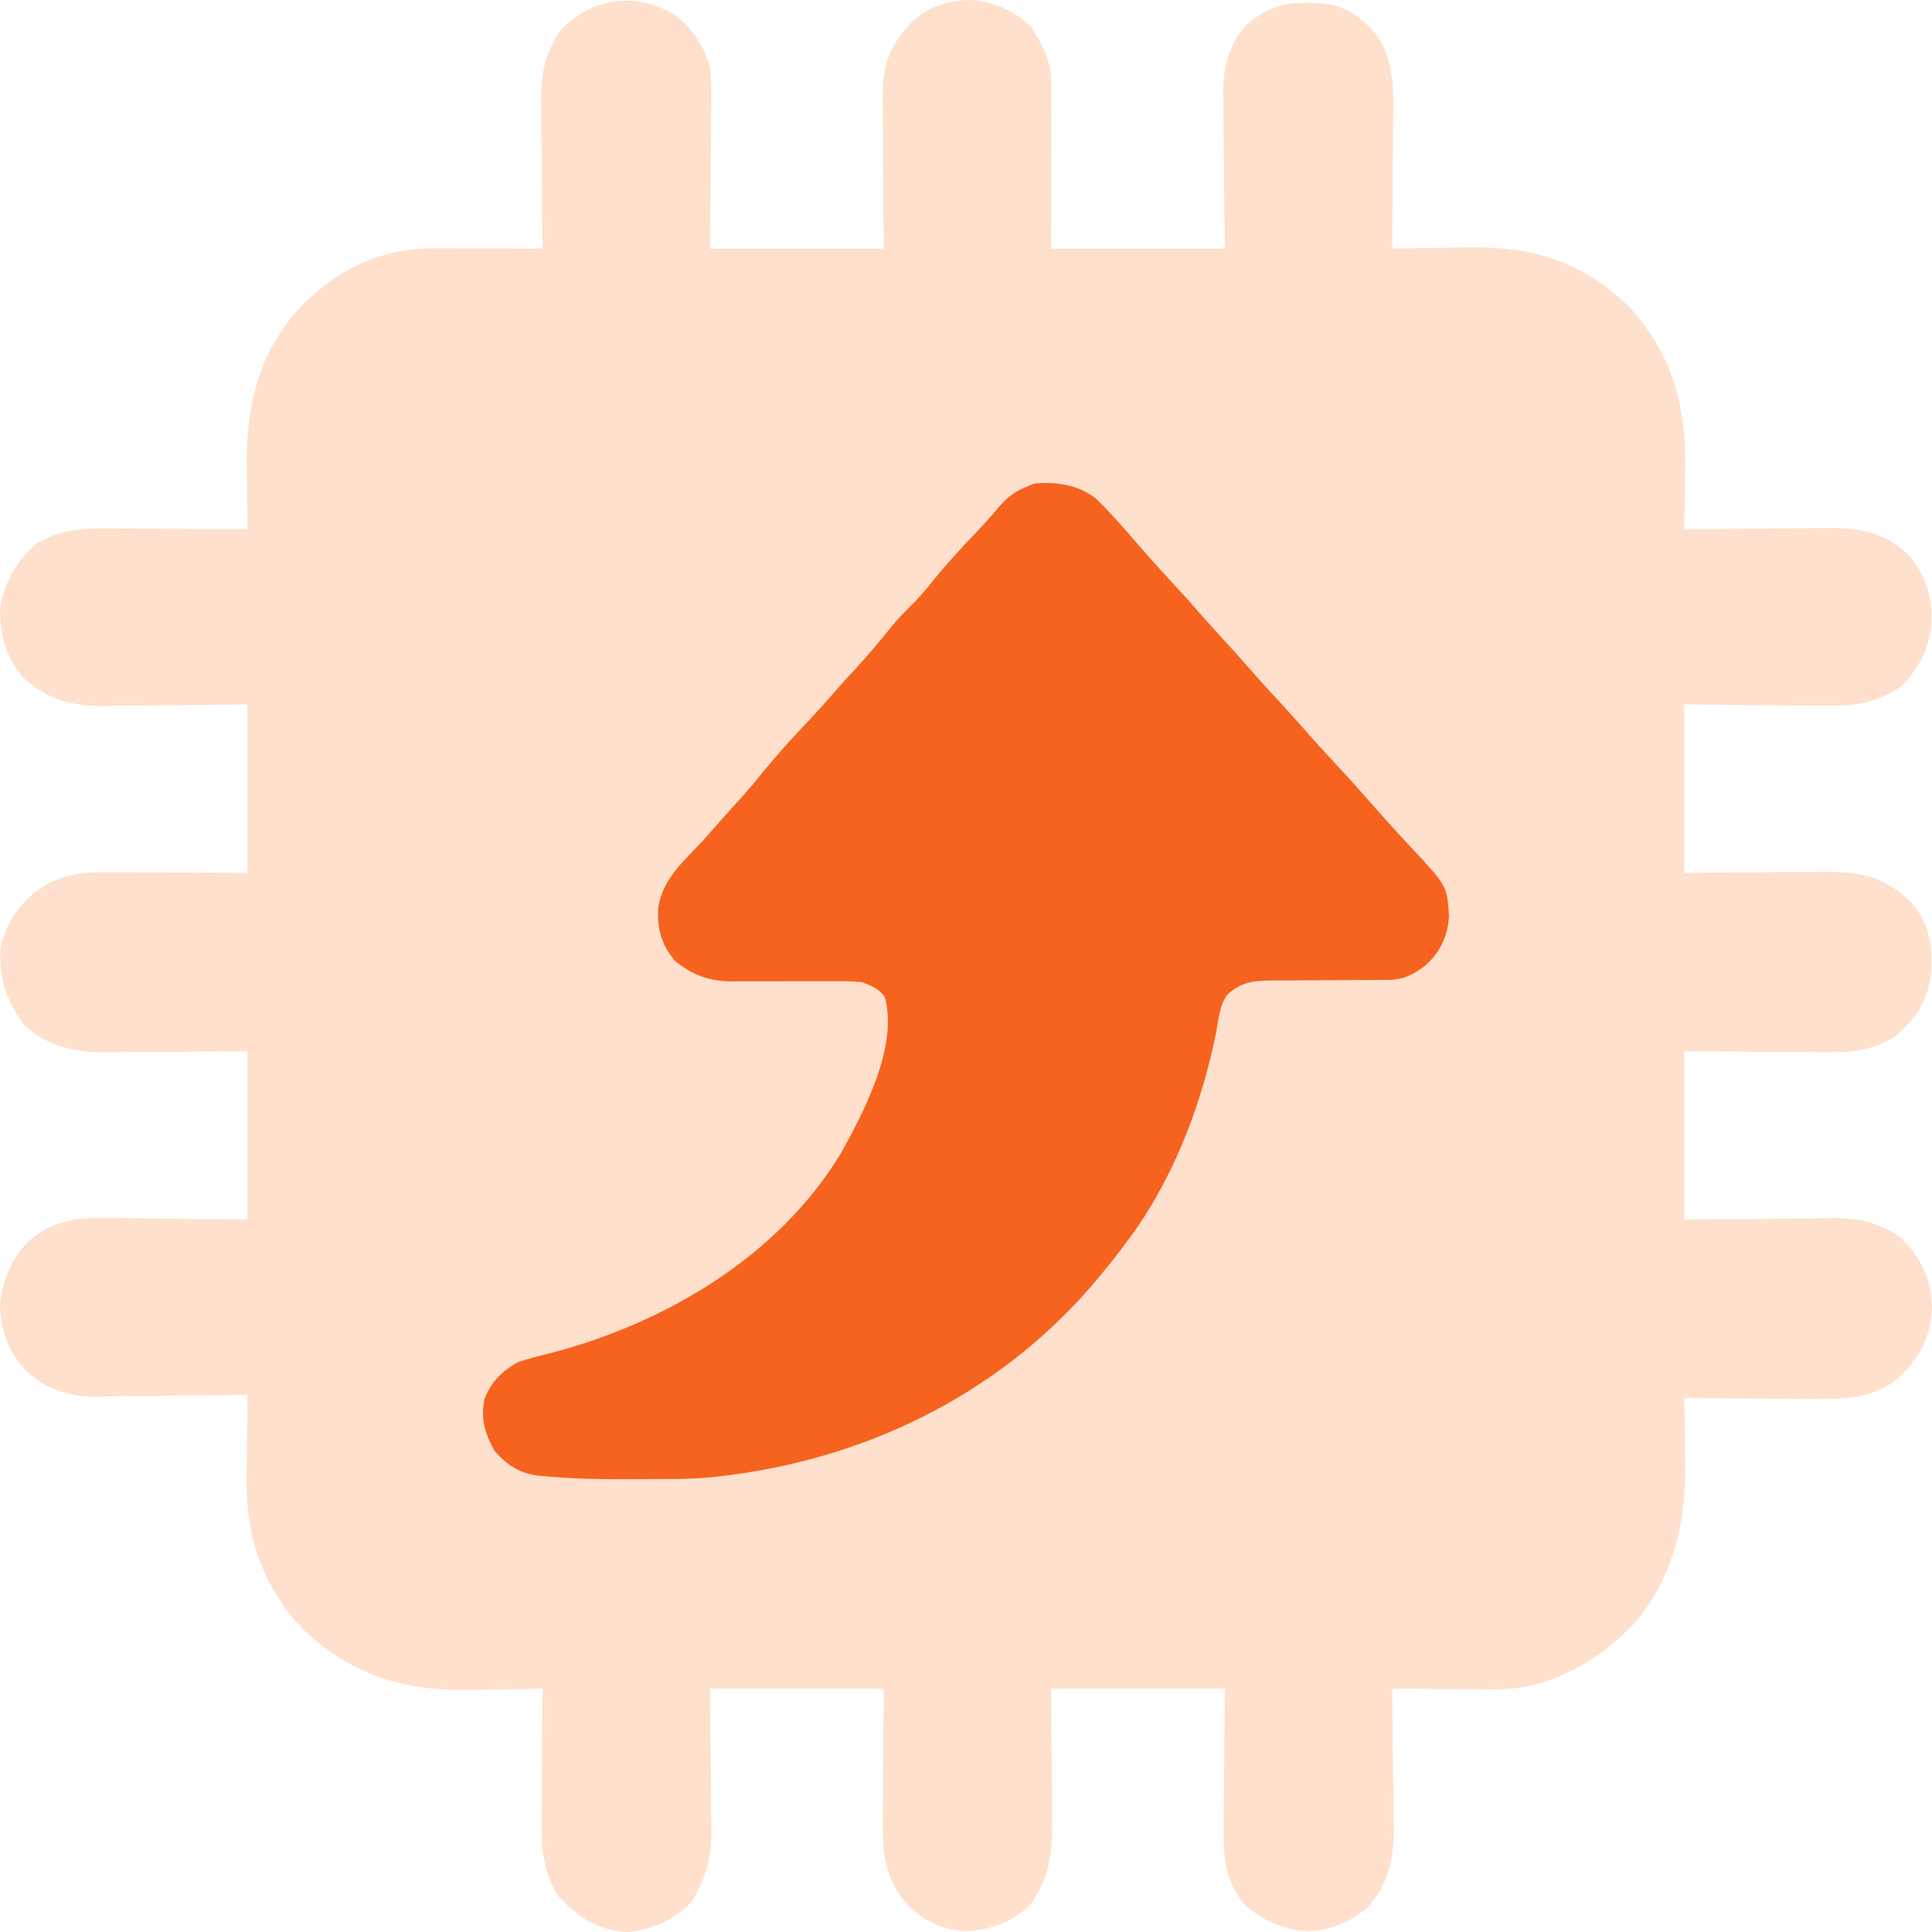
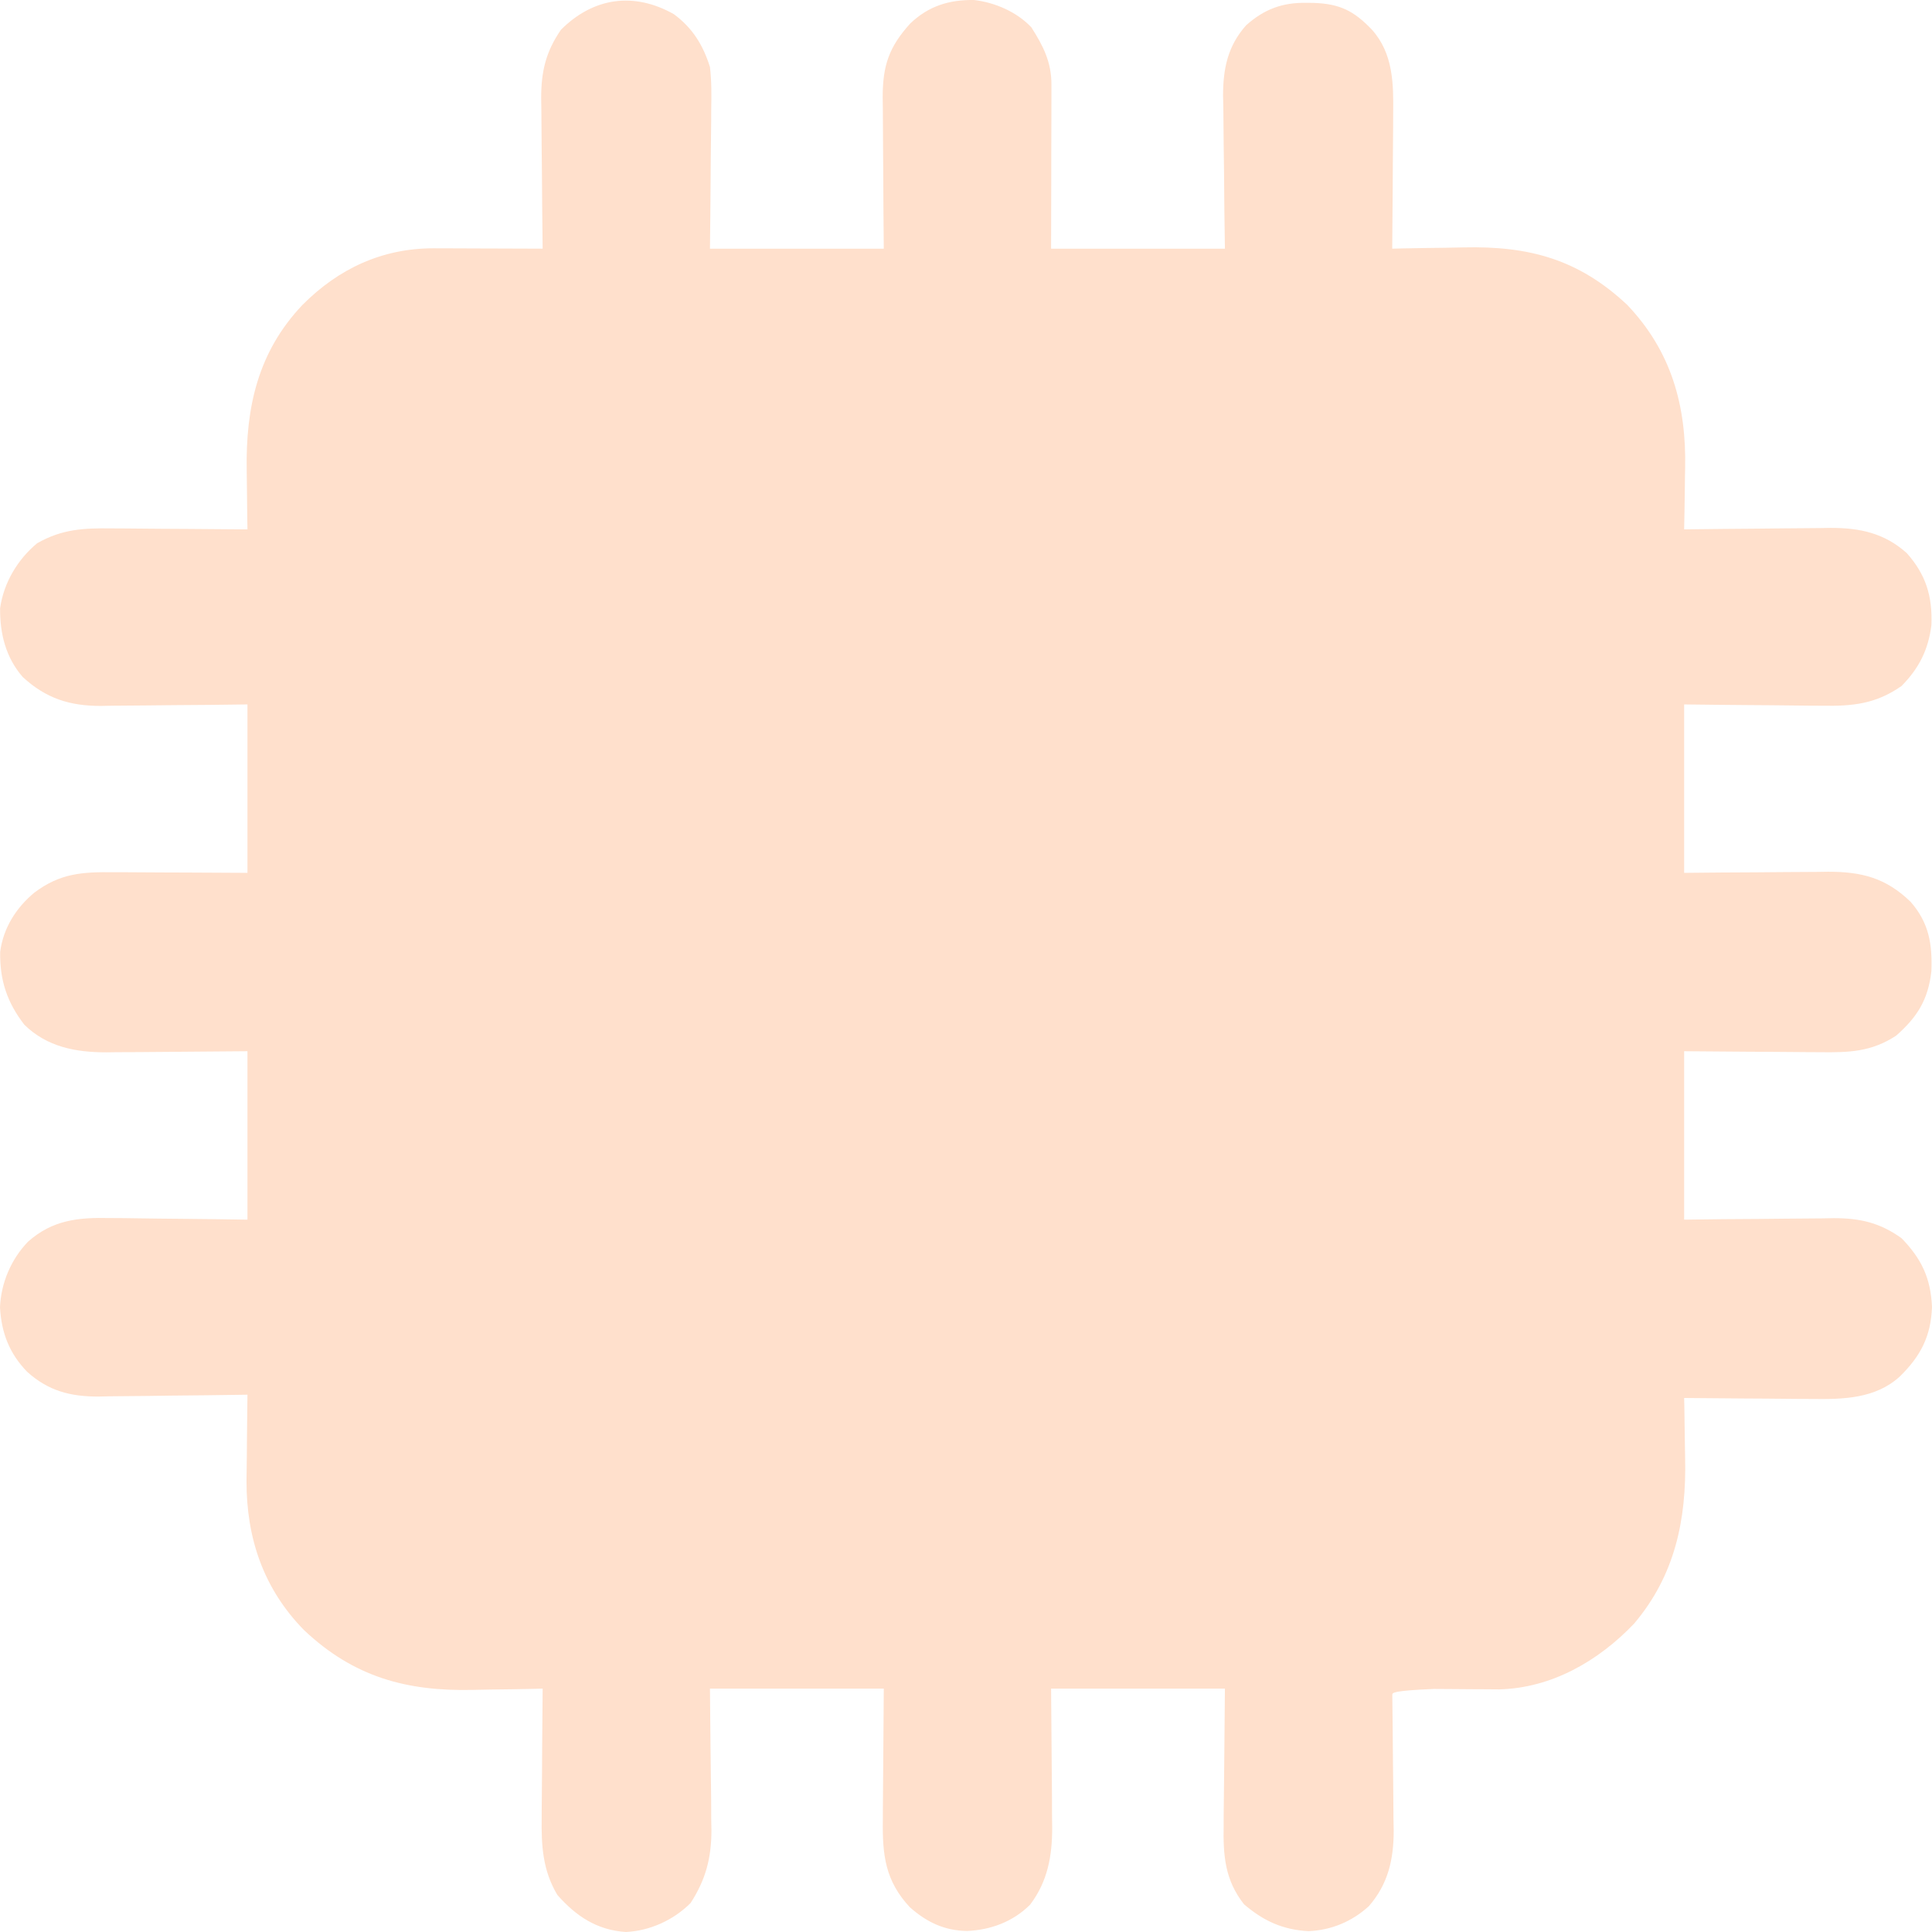
<svg xmlns="http://www.w3.org/2000/svg" width="72" height="72" viewBox="0 0 72 72" fill="none">
-   <path d="M25.113 0.528C25.809 1.044 26.198 1.672 26.458 2.497C26.521 3.028 26.515 3.552 26.505 4.086C26.505 4.235 26.504 4.383 26.503 4.537C26.5 5.008 26.494 5.48 26.488 5.951C26.486 6.272 26.483 6.593 26.481 6.914C26.477 7.699 26.467 8.482 26.458 9.267C28.596 9.267 30.733 9.267 32.936 9.267C32.932 8.788 32.928 8.309 32.923 7.816C32.921 7.351 32.918 6.886 32.916 6.422C32.914 6.099 32.912 5.777 32.909 5.454C32.904 4.99 32.902 4.526 32.901 4.062C32.899 3.918 32.897 3.775 32.895 3.627C32.895 2.447 33.127 1.75 33.926 0.872C34.613 0.219 35.37 -0.01 36.297 0C37.078 0.09 37.896 0.444 38.437 1.02C38.883 1.723 39.186 2.315 39.184 3.16C39.184 3.296 39.184 3.431 39.184 3.571C39.184 3.717 39.183 3.863 39.183 4.014C39.182 4.239 39.182 4.239 39.182 4.468C39.181 4.947 39.18 5.426 39.178 5.905C39.178 6.229 39.177 6.554 39.177 6.878C39.175 7.674 39.173 8.47 39.171 9.267C41.309 9.267 43.447 9.267 45.649 9.267C45.642 8.783 45.635 8.3 45.628 7.802C45.623 7.331 45.619 6.86 45.616 6.389C45.613 6.063 45.609 5.738 45.603 5.412C45.596 4.942 45.592 4.472 45.59 4.002C45.585 3.785 45.585 3.785 45.58 3.564C45.58 2.559 45.754 1.714 46.437 0.945C47.116 0.338 47.793 0.091 48.69 0.105C48.82 0.106 48.82 0.106 48.953 0.108C49.935 0.141 50.456 0.405 51.127 1.105C51.928 1.999 51.935 3.138 51.919 4.278C51.919 4.422 51.919 4.565 51.918 4.712C51.916 5.166 51.911 5.62 51.907 6.074C51.905 6.383 51.903 6.693 51.902 7.002C51.898 7.757 51.892 8.512 51.884 9.267C52.022 9.263 52.161 9.26 52.303 9.257C52.826 9.246 53.349 9.239 53.872 9.233C54.097 9.23 54.321 9.226 54.546 9.22C56.969 9.164 58.825 9.653 60.647 11.367C62.286 13.092 62.851 15.118 62.8 17.462C62.797 17.601 62.797 17.601 62.794 17.744C62.791 17.938 62.789 18.131 62.787 18.325C62.782 18.793 62.773 19.261 62.763 19.729C62.843 19.727 62.923 19.726 63.005 19.725C63.842 19.714 64.679 19.707 65.516 19.701C65.828 19.699 66.14 19.696 66.452 19.691C66.901 19.685 67.351 19.683 67.801 19.68C67.939 19.678 68.077 19.675 68.219 19.673C69.312 19.672 70.228 19.866 71.06 20.613C71.776 21.417 72.02 22.224 71.978 23.299C71.862 24.222 71.511 24.91 70.864 25.566C69.909 26.232 69.052 26.321 67.908 26.3C67.761 26.299 67.613 26.299 67.461 26.298C66.993 26.295 66.524 26.289 66.056 26.283C65.737 26.28 65.418 26.278 65.099 26.276C64.32 26.271 63.542 26.261 62.763 26.252C62.763 28.323 62.763 30.395 62.763 32.529C63.218 32.525 63.673 32.521 64.142 32.516C64.585 32.513 65.028 32.511 65.471 32.509C65.778 32.507 66.084 32.505 66.391 32.501C66.833 32.497 67.275 32.495 67.717 32.493C67.921 32.49 67.921 32.49 68.129 32.487C69.388 32.487 70.285 32.719 71.204 33.609C71.884 34.389 72.016 35.172 71.977 36.196C71.854 37.26 71.456 37.898 70.661 38.598C69.735 39.203 68.9 39.226 67.825 39.212C67.68 39.211 67.534 39.211 67.385 39.21C66.924 39.208 66.463 39.203 66.002 39.199C65.689 39.197 65.375 39.195 65.062 39.194C64.296 39.19 63.529 39.183 62.763 39.176C62.763 41.247 62.763 43.319 62.763 45.453C63.236 45.447 63.708 45.441 64.195 45.435C64.655 45.432 65.115 45.429 65.575 45.426C65.894 45.423 66.212 45.42 66.531 45.416C66.99 45.41 67.449 45.407 67.908 45.405C68.05 45.402 68.191 45.4 68.337 45.397C69.322 45.397 70.055 45.566 70.864 46.143C71.607 46.909 71.952 47.627 72 48.707C71.96 49.797 71.578 50.535 70.808 51.291C69.9 52.129 68.682 52.152 67.514 52.135C67.378 52.135 67.241 52.134 67.1 52.134C66.668 52.132 66.236 52.127 65.804 52.122C65.509 52.12 65.214 52.119 64.92 52.117C64.201 52.113 63.482 52.107 62.763 52.099C62.766 52.216 62.768 52.332 62.771 52.452C62.78 52.894 62.785 53.337 62.79 53.779C62.792 53.968 62.796 54.158 62.8 54.347C62.851 56.646 62.419 58.709 60.899 60.507C59.571 61.901 57.822 62.911 55.867 62.958C55.681 62.958 55.495 62.957 55.31 62.954C55.161 62.954 55.161 62.954 55.01 62.953C54.699 62.952 54.388 62.949 54.076 62.946C53.864 62.944 53.651 62.943 53.438 62.942C52.92 62.94 52.402 62.935 51.884 62.93C51.885 63.008 51.886 63.085 51.887 63.165C51.898 63.976 51.905 64.787 51.911 65.597C51.913 65.899 51.916 66.201 51.921 66.503C51.927 66.939 51.929 67.375 51.931 67.81C51.934 67.944 51.937 68.078 51.939 68.215C51.939 69.297 51.733 70.209 51.013 71.038C50.379 71.615 49.613 71.933 48.759 71.969C47.796 71.915 47.094 71.59 46.361 70.968C45.644 70.056 45.581 69.145 45.602 68.015C45.602 67.885 45.603 67.756 45.603 67.622C45.606 67.143 45.612 66.664 45.619 66.184C45.629 65.111 45.639 64.037 45.649 62.93C43.511 62.93 41.373 62.93 39.171 62.93C39.185 64.946 39.185 64.946 39.204 66.962C39.205 67.217 39.206 67.472 39.206 67.726C39.208 67.856 39.21 67.986 39.212 68.12C39.212 69.179 39.039 70.126 38.387 70.984C37.748 71.619 36.921 71.924 36.038 71.962C35.193 71.949 34.535 71.634 33.905 71.075C32.991 70.094 32.882 69.131 32.901 67.834C32.901 67.647 32.901 67.647 32.902 67.456C32.904 66.994 32.909 66.531 32.913 66.069C32.921 65.033 32.928 63.998 32.936 62.93C30.798 62.93 28.66 62.93 26.458 62.93C26.477 64.981 26.477 64.981 26.502 67.032C26.503 67.292 26.504 67.551 26.505 67.81C26.508 67.942 26.51 68.074 26.513 68.21C26.513 69.243 26.298 70.053 25.736 70.921C25.098 71.558 24.224 71.956 23.325 72C22.25 71.93 21.469 71.413 20.77 70.617C20.221 69.696 20.172 68.779 20.187 67.726C20.188 67.588 20.189 67.451 20.189 67.309C20.191 66.872 20.196 66.436 20.2 66C20.202 65.702 20.204 65.405 20.205 65.108C20.209 64.382 20.215 63.656 20.223 62.93C20.022 62.935 20.022 62.935 19.817 62.94C19.309 62.952 18.802 62.958 18.294 62.964C18.076 62.967 17.858 62.971 17.64 62.977C15.16 63.037 13.182 62.5 11.33 60.749C9.817 59.207 9.181 57.317 9.187 55.187C9.189 54.868 9.194 54.549 9.199 54.23C9.2 54.011 9.202 53.792 9.204 53.573C9.208 53.04 9.214 52.508 9.222 51.976C9.14 51.977 9.059 51.979 8.975 51.98C8.122 51.994 7.269 52.003 6.416 52.01C6.098 52.013 5.781 52.017 5.463 52.023C5.005 52.03 4.547 52.033 4.088 52.036C3.948 52.039 3.807 52.042 3.662 52.046C2.621 52.046 1.804 51.836 1.014 51.125C0.349 50.441 0.053 49.672 0 48.722C0.036 47.814 0.416 46.923 1.047 46.271C1.96 45.464 2.916 45.366 4.088 45.393C4.236 45.394 4.383 45.394 4.535 45.395C5.002 45.399 5.469 45.406 5.936 45.414C6.255 45.417 6.573 45.42 6.891 45.423C7.668 45.429 8.445 45.441 9.222 45.453C9.222 43.381 9.222 41.31 9.222 39.176C7.179 39.19 7.179 39.19 5.137 39.209C4.879 39.21 4.621 39.211 4.363 39.212C4.166 39.214 4.166 39.214 3.964 39.217C2.82 39.218 1.758 39.018 0.909 38.191C0.263 37.356 -0.013 36.527 0.007 35.469C0.124 34.583 0.599 33.833 1.276 33.268C2.246 32.54 3.059 32.494 4.232 32.505C4.374 32.505 4.517 32.506 4.664 32.506C5.119 32.508 5.573 32.511 6.028 32.514C6.337 32.515 6.646 32.516 6.954 32.517C7.71 32.52 8.466 32.524 9.222 32.529C9.222 30.458 9.222 28.386 9.222 26.252C8.758 26.258 8.294 26.263 7.816 26.269C7.365 26.273 6.913 26.276 6.462 26.279C6.149 26.282 5.836 26.285 5.524 26.289C5.073 26.295 4.623 26.298 4.172 26.3C4.033 26.303 3.895 26.305 3.752 26.308C2.594 26.308 1.711 26.026 0.849 25.232C0.216 24.508 -0.007 23.61 0.004 22.665C0.138 21.717 0.656 20.848 1.386 20.244C2.314 19.717 3.113 19.678 4.16 19.692C4.378 19.693 4.378 19.693 4.6 19.694C5.061 19.696 5.521 19.701 5.982 19.706C6.296 19.707 6.609 19.709 6.923 19.711C7.689 19.715 8.455 19.721 9.222 19.729C9.22 19.614 9.218 19.499 9.216 19.381C9.209 18.948 9.205 18.515 9.201 18.081C9.2 17.895 9.197 17.709 9.194 17.523C9.154 15.173 9.616 13.11 11.268 11.367C12.619 10.008 14.245 9.252 16.162 9.253C16.317 9.254 16.317 9.254 16.475 9.255C16.582 9.255 16.69 9.255 16.801 9.255C17.142 9.256 17.483 9.257 17.824 9.259C18.056 9.26 18.289 9.26 18.521 9.261C19.088 9.262 19.656 9.264 20.223 9.267C20.222 9.184 20.221 9.102 20.22 9.017C20.209 8.156 20.202 7.296 20.196 6.435C20.194 6.114 20.191 5.794 20.186 5.473C20.18 5.011 20.178 4.548 20.175 4.086C20.173 3.944 20.171 3.801 20.168 3.655C20.168 2.661 20.341 1.93 20.904 1.11C22.117 -0.102 23.627 -0.309 25.113 0.528Z" fill="#FFE0CC" />
-   <path d="M40.824 18.564C41.314 19.028 41.755 19.539 42.197 20.048C42.27 20.131 42.343 20.214 42.419 20.3C42.542 20.441 42.665 20.581 42.787 20.723C43.063 21.035 43.345 21.34 43.627 21.646C44.041 22.095 44.45 22.549 44.85 23.01C45.107 23.301 45.368 23.587 45.63 23.873C45.955 24.229 46.279 24.586 46.595 24.95C46.987 25.401 47.393 25.84 47.798 26.279C48.088 26.594 48.374 26.911 48.654 27.234C49.011 27.644 49.379 28.042 49.749 28.44C50.187 28.912 50.62 29.387 51.042 29.873C51.269 30.133 51.499 30.389 51.73 30.645C51.816 30.74 51.902 30.836 51.99 30.934C52.182 31.145 52.375 31.353 52.57 31.561C53.932 33.02 53.932 33.02 54 34.135C53.956 34.873 53.679 35.484 53.124 35.975C52.658 36.338 52.287 36.517 51.689 36.518C51.575 36.519 51.46 36.52 51.342 36.52C51.219 36.52 51.096 36.52 50.969 36.52C50.708 36.522 50.446 36.525 50.185 36.527C49.773 36.53 49.362 36.532 48.95 36.532C48.553 36.533 48.155 36.537 47.758 36.541C47.635 36.541 47.513 36.54 47.386 36.54C46.69 36.549 46.274 36.594 45.744 37.06C45.444 37.466 45.413 37.993 45.322 38.48C44.764 41.233 43.683 44.059 41.968 46.308C41.907 46.391 41.846 46.474 41.783 46.56C41.584 46.824 41.377 47.08 41.167 47.335C41.119 47.394 41.072 47.452 41.023 47.513C37.529 51.775 32.545 54.303 27.094 54.985C27.015 54.995 26.937 55.005 26.857 55.015C26.247 55.089 25.648 55.117 25.035 55.118C24.939 55.119 24.844 55.119 24.746 55.119C24.545 55.12 24.345 55.12 24.144 55.12C23.844 55.12 23.544 55.123 23.245 55.125C22.281 55.128 21.321 55.107 20.36 55.019C20.278 55.013 20.195 55.007 20.11 55.001C19.394 54.924 18.887 54.607 18.423 54.059C18.065 53.418 17.908 52.862 18.055 52.13C18.322 51.473 18.693 51.109 19.313 50.76C19.703 50.627 20.1 50.53 20.5 50.432C24.775 49.318 28.982 46.849 31.327 42.997C32.2 41.43 33.484 38.984 32.972 37.145C32.727 36.834 32.501 36.747 32.128 36.603C31.693 36.557 31.262 36.563 30.825 36.569C30.566 36.568 30.308 36.567 30.049 36.566C29.644 36.566 29.239 36.567 28.834 36.571C28.442 36.573 28.049 36.571 27.657 36.569C27.537 36.571 27.418 36.573 27.294 36.575C26.432 36.567 25.82 36.352 25.148 35.804C24.643 35.192 24.485 34.61 24.53 33.82C24.693 32.764 25.469 32.099 26.178 31.351C26.315 31.197 26.451 31.043 26.586 30.887C26.879 30.55 27.178 30.218 27.48 29.888C27.831 29.5 28.167 29.105 28.495 28.697C29.028 28.039 29.603 27.425 30.183 26.809C30.506 26.464 30.82 26.112 31.129 25.754C31.376 25.472 31.631 25.197 31.885 24.922C32.274 24.497 32.646 24.064 33.008 23.616C33.292 23.264 33.576 22.93 33.902 22.617C34.218 22.312 34.492 21.989 34.767 21.646C35.271 21.02 35.812 20.436 36.366 19.854C36.67 19.534 36.966 19.215 37.243 18.871C37.626 18.423 38.016 18.206 38.578 18.014C39.395 17.956 40.161 18.064 40.824 18.564Z" fill="#F6631F" />
+   <path d="M25.113 0.528C25.809 1.044 26.198 1.672 26.458 2.497C26.521 3.028 26.515 3.552 26.505 4.086C26.505 4.235 26.504 4.383 26.503 4.537C26.5 5.008 26.494 5.48 26.488 5.951C26.486 6.272 26.483 6.593 26.481 6.914C26.477 7.699 26.467 8.482 26.458 9.267C28.596 9.267 30.733 9.267 32.936 9.267C32.932 8.788 32.928 8.309 32.923 7.816C32.921 7.351 32.918 6.886 32.916 6.422C32.914 6.099 32.912 5.777 32.909 5.454C32.904 4.99 32.902 4.526 32.901 4.062C32.899 3.918 32.897 3.775 32.895 3.627C32.895 2.447 33.127 1.75 33.926 0.872C34.613 0.219 35.37 -0.01 36.297 0C37.078 0.09 37.896 0.444 38.437 1.02C38.883 1.723 39.186 2.315 39.184 3.16C39.184 3.296 39.184 3.431 39.184 3.571C39.184 3.717 39.183 3.863 39.183 4.014C39.182 4.239 39.182 4.239 39.182 4.468C39.181 4.947 39.18 5.426 39.178 5.905C39.178 6.229 39.177 6.554 39.177 6.878C39.175 7.674 39.173 8.47 39.171 9.267C41.309 9.267 43.447 9.267 45.649 9.267C45.642 8.783 45.635 8.3 45.628 7.802C45.623 7.331 45.619 6.86 45.616 6.389C45.613 6.063 45.609 5.738 45.603 5.412C45.596 4.942 45.592 4.472 45.59 4.002C45.585 3.785 45.585 3.785 45.58 3.564C45.58 2.559 45.754 1.714 46.437 0.945C47.116 0.338 47.793 0.091 48.69 0.105C48.82 0.106 48.82 0.106 48.953 0.108C49.935 0.141 50.456 0.405 51.127 1.105C51.928 1.999 51.935 3.138 51.919 4.278C51.919 4.422 51.919 4.565 51.918 4.712C51.916 5.166 51.911 5.62 51.907 6.074C51.905 6.383 51.903 6.693 51.902 7.002C51.898 7.757 51.892 8.512 51.884 9.267C52.022 9.263 52.161 9.26 52.303 9.257C52.826 9.246 53.349 9.239 53.872 9.233C54.097 9.23 54.321 9.226 54.546 9.22C56.969 9.164 58.825 9.653 60.647 11.367C62.286 13.092 62.851 15.118 62.8 17.462C62.797 17.601 62.797 17.601 62.794 17.744C62.791 17.938 62.789 18.131 62.787 18.325C62.782 18.793 62.773 19.261 62.763 19.729C62.843 19.727 62.923 19.726 63.005 19.725C63.842 19.714 64.679 19.707 65.516 19.701C65.828 19.699 66.14 19.696 66.452 19.691C66.901 19.685 67.351 19.683 67.801 19.68C67.939 19.678 68.077 19.675 68.219 19.673C69.312 19.672 70.228 19.866 71.06 20.613C71.776 21.417 72.02 22.224 71.978 23.299C71.862 24.222 71.511 24.91 70.864 25.566C69.909 26.232 69.052 26.321 67.908 26.3C67.761 26.299 67.613 26.299 67.461 26.298C66.993 26.295 66.524 26.289 66.056 26.283C65.737 26.28 65.418 26.278 65.099 26.276C64.32 26.271 63.542 26.261 62.763 26.252C62.763 28.323 62.763 30.395 62.763 32.529C63.218 32.525 63.673 32.521 64.142 32.516C64.585 32.513 65.028 32.511 65.471 32.509C65.778 32.507 66.084 32.505 66.391 32.501C66.833 32.497 67.275 32.495 67.717 32.493C67.921 32.49 67.921 32.49 68.129 32.487C69.388 32.487 70.285 32.719 71.204 33.609C71.884 34.389 72.016 35.172 71.977 36.196C71.854 37.26 71.456 37.898 70.661 38.598C69.735 39.203 68.9 39.226 67.825 39.212C67.68 39.211 67.534 39.211 67.385 39.21C66.924 39.208 66.463 39.203 66.002 39.199C65.689 39.197 65.375 39.195 65.062 39.194C64.296 39.19 63.529 39.183 62.763 39.176C62.763 41.247 62.763 43.319 62.763 45.453C63.236 45.447 63.708 45.441 64.195 45.435C64.655 45.432 65.115 45.429 65.575 45.426C65.894 45.423 66.212 45.42 66.531 45.416C66.99 45.41 67.449 45.407 67.908 45.405C68.05 45.402 68.191 45.4 68.337 45.397C69.322 45.397 70.055 45.566 70.864 46.143C71.607 46.909 71.952 47.627 72 48.707C71.96 49.797 71.578 50.535 70.808 51.291C69.9 52.129 68.682 52.152 67.514 52.135C67.378 52.135 67.241 52.134 67.1 52.134C66.668 52.132 66.236 52.127 65.804 52.122C65.509 52.12 65.214 52.119 64.92 52.117C64.201 52.113 63.482 52.107 62.763 52.099C62.766 52.216 62.768 52.332 62.771 52.452C62.78 52.894 62.785 53.337 62.79 53.779C62.792 53.968 62.796 54.158 62.8 54.347C62.851 56.646 62.419 58.709 60.899 60.507C59.571 61.901 57.822 62.911 55.867 62.958C55.681 62.958 55.495 62.957 55.31 62.954C55.161 62.954 55.161 62.954 55.01 62.953C54.699 62.952 54.388 62.949 54.076 62.946C53.864 62.944 53.651 62.943 53.438 62.942C51.885 63.008 51.886 63.085 51.887 63.165C51.898 63.976 51.905 64.787 51.911 65.597C51.913 65.899 51.916 66.201 51.921 66.503C51.927 66.939 51.929 67.375 51.931 67.81C51.934 67.944 51.937 68.078 51.939 68.215C51.939 69.297 51.733 70.209 51.013 71.038C50.379 71.615 49.613 71.933 48.759 71.969C47.796 71.915 47.094 71.59 46.361 70.968C45.644 70.056 45.581 69.145 45.602 68.015C45.602 67.885 45.603 67.756 45.603 67.622C45.606 67.143 45.612 66.664 45.619 66.184C45.629 65.111 45.639 64.037 45.649 62.93C43.511 62.93 41.373 62.93 39.171 62.93C39.185 64.946 39.185 64.946 39.204 66.962C39.205 67.217 39.206 67.472 39.206 67.726C39.208 67.856 39.21 67.986 39.212 68.12C39.212 69.179 39.039 70.126 38.387 70.984C37.748 71.619 36.921 71.924 36.038 71.962C35.193 71.949 34.535 71.634 33.905 71.075C32.991 70.094 32.882 69.131 32.901 67.834C32.901 67.647 32.901 67.647 32.902 67.456C32.904 66.994 32.909 66.531 32.913 66.069C32.921 65.033 32.928 63.998 32.936 62.93C30.798 62.93 28.66 62.93 26.458 62.93C26.477 64.981 26.477 64.981 26.502 67.032C26.503 67.292 26.504 67.551 26.505 67.81C26.508 67.942 26.51 68.074 26.513 68.21C26.513 69.243 26.298 70.053 25.736 70.921C25.098 71.558 24.224 71.956 23.325 72C22.25 71.93 21.469 71.413 20.77 70.617C20.221 69.696 20.172 68.779 20.187 67.726C20.188 67.588 20.189 67.451 20.189 67.309C20.191 66.872 20.196 66.436 20.2 66C20.202 65.702 20.204 65.405 20.205 65.108C20.209 64.382 20.215 63.656 20.223 62.93C20.022 62.935 20.022 62.935 19.817 62.94C19.309 62.952 18.802 62.958 18.294 62.964C18.076 62.967 17.858 62.971 17.64 62.977C15.16 63.037 13.182 62.5 11.33 60.749C9.817 59.207 9.181 57.317 9.187 55.187C9.189 54.868 9.194 54.549 9.199 54.23C9.2 54.011 9.202 53.792 9.204 53.573C9.208 53.04 9.214 52.508 9.222 51.976C9.14 51.977 9.059 51.979 8.975 51.98C8.122 51.994 7.269 52.003 6.416 52.01C6.098 52.013 5.781 52.017 5.463 52.023C5.005 52.03 4.547 52.033 4.088 52.036C3.948 52.039 3.807 52.042 3.662 52.046C2.621 52.046 1.804 51.836 1.014 51.125C0.349 50.441 0.053 49.672 0 48.722C0.036 47.814 0.416 46.923 1.047 46.271C1.96 45.464 2.916 45.366 4.088 45.393C4.236 45.394 4.383 45.394 4.535 45.395C5.002 45.399 5.469 45.406 5.936 45.414C6.255 45.417 6.573 45.42 6.891 45.423C7.668 45.429 8.445 45.441 9.222 45.453C9.222 43.381 9.222 41.31 9.222 39.176C7.179 39.19 7.179 39.19 5.137 39.209C4.879 39.21 4.621 39.211 4.363 39.212C4.166 39.214 4.166 39.214 3.964 39.217C2.82 39.218 1.758 39.018 0.909 38.191C0.263 37.356 -0.013 36.527 0.007 35.469C0.124 34.583 0.599 33.833 1.276 33.268C2.246 32.54 3.059 32.494 4.232 32.505C4.374 32.505 4.517 32.506 4.664 32.506C5.119 32.508 5.573 32.511 6.028 32.514C6.337 32.515 6.646 32.516 6.954 32.517C7.71 32.52 8.466 32.524 9.222 32.529C9.222 30.458 9.222 28.386 9.222 26.252C8.758 26.258 8.294 26.263 7.816 26.269C7.365 26.273 6.913 26.276 6.462 26.279C6.149 26.282 5.836 26.285 5.524 26.289C5.073 26.295 4.623 26.298 4.172 26.3C4.033 26.303 3.895 26.305 3.752 26.308C2.594 26.308 1.711 26.026 0.849 25.232C0.216 24.508 -0.007 23.61 0.004 22.665C0.138 21.717 0.656 20.848 1.386 20.244C2.314 19.717 3.113 19.678 4.16 19.692C4.378 19.693 4.378 19.693 4.6 19.694C5.061 19.696 5.521 19.701 5.982 19.706C6.296 19.707 6.609 19.709 6.923 19.711C7.689 19.715 8.455 19.721 9.222 19.729C9.22 19.614 9.218 19.499 9.216 19.381C9.209 18.948 9.205 18.515 9.201 18.081C9.2 17.895 9.197 17.709 9.194 17.523C9.154 15.173 9.616 13.11 11.268 11.367C12.619 10.008 14.245 9.252 16.162 9.253C16.317 9.254 16.317 9.254 16.475 9.255C16.582 9.255 16.69 9.255 16.801 9.255C17.142 9.256 17.483 9.257 17.824 9.259C18.056 9.26 18.289 9.26 18.521 9.261C19.088 9.262 19.656 9.264 20.223 9.267C20.222 9.184 20.221 9.102 20.22 9.017C20.209 8.156 20.202 7.296 20.196 6.435C20.194 6.114 20.191 5.794 20.186 5.473C20.18 5.011 20.178 4.548 20.175 4.086C20.173 3.944 20.171 3.801 20.168 3.655C20.168 2.661 20.341 1.93 20.904 1.11C22.117 -0.102 23.627 -0.309 25.113 0.528Z" fill="#FFE0CC" />
</svg>